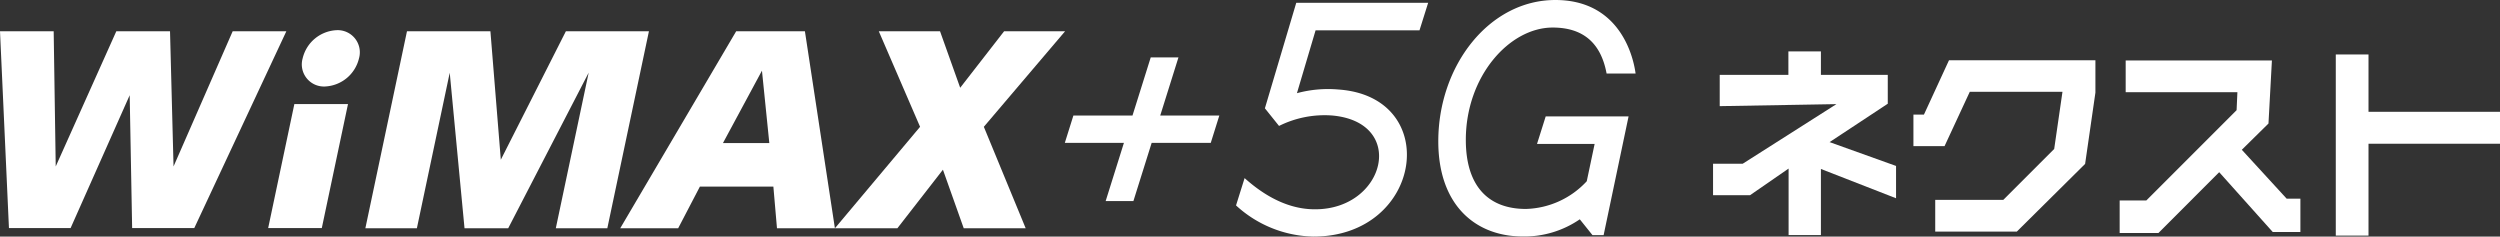
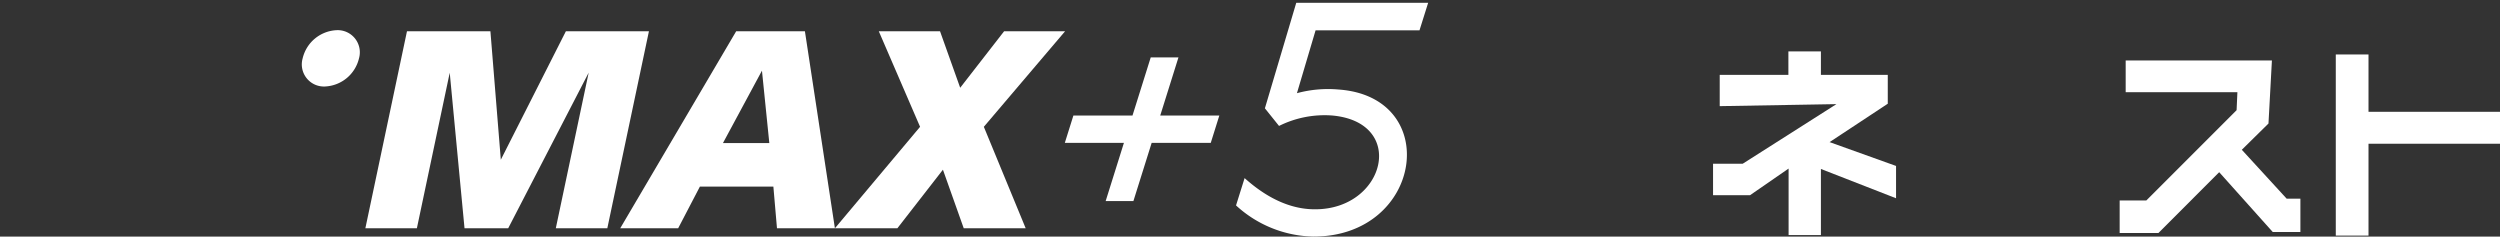
<svg xmlns="http://www.w3.org/2000/svg" id="グループ_165" data-name="グループ 165" width="416.221" height="39.386" viewBox="0 0 416.221 39.386">
  <rect x="0" y="0" width="416.221" height="39.386" fill="#333333" stroke="none" />
  <defs>
    <clipPath id="clip-path">
      <rect id="長方形_87" data-name="長方形 87" width="416.221" height="39.386" fill="#fff" />
    </clipPath>
  </defs>
  <g id="グループ_164" data-name="グループ 164" transform="translate(0 0)" clip-path="url(#clip-path)">
-     <path id="パス_403" data-name="パス 403" d="M443.671,23.961h9.592l-1.311,6.213a14.31,14.31,0,0,1-10.143,4.613c-6.022,0-9.99-3.558-9.99-11.5,0-10.614,7.278-18.7,14.455-18.7,5.084,0,8.043,2.579,8.982,7.657h4.827C459.613,8.744,457.073,0,446.724,0c-11.008,0-19.489,10.9-19.489,23.533,0,10.5,6.066,15.838,14.1,15.838a16.289,16.289,0,0,0,9.458-2.86l2.112,2.635h1.854l4.156-19.77H445.118Z" transform="translate(-187.776 0)" fill="#fff" />
    <path id="パス_404" data-name="パス 404" d="M397.7,5.411,399.143.827h-21.96L371.96,18.394l2.344,2.924.015.01a17,17,0,0,1,8.83-1.737c12.518,1.115,8.866,15.686-2.893,15.616-5.205,0-9.344-3.112-11.675-5.192,0,0-1.243,3.968-1.427,4.548a19.564,19.564,0,0,0,12.894,5.187c18.257,0,21.476-23.3,4.129-24.486a19.828,19.828,0,0,0-6.882.613L380.4,5.411Z" transform="translate(-161.37 -0.363)" fill="#fff" />
    <path id="パス_405" data-name="パス 405" d="M342.019,26.729l-9.84,0,3.038-9.687H330.6l-3.038,9.686-9.84,0-1.427,4.548,9.84,0-3.041,9.693h4.619l3.041-9.693,9.84,0Z" transform="translate(-139.016 -7.489)" fill="#fff" />
    <path id="パス_406" data-name="パス 406" d="M95.5,8.961a6.1,6.1,0,0,0-5.681,4.695,3.682,3.682,0,0,0,3.7,4.683A6.1,6.1,0,0,0,99.2,13.656a3.689,3.689,0,0,0-3.7-4.695" transform="translate(-39.432 -3.938)" fill="#fff" />
-     <path id="パス_407" data-name="パス 407" d="M28.893,31.791,28.307,9.282h-8.94L9.277,31.791,8.937,9.28,0,9.282,1.49,42.053H11.754L21.592,19.93,22,42.053H32.344L47.675,9.282H38.74Z" transform="translate(0 -4.079)" fill="#fff" />
-     <path id="パス_408" data-name="パス 408" d="M79.656,51.561h8.929l4.362-20.648H84.017Z" transform="translate(-35.01 -13.587)" fill="#fff" />
    <path id="パス_409" data-name="パス 409" d="M131.08,30.674,129.348,9.285H115.457l-6.928,32.8h8.577l5.469-25.892,2.463,25.892h7.272l13.4-25.911-5.474,25.911h8.577l6.928-32.8H141.913Z" transform="translate(-47.7 -4.081)" fill="#fff" />
    <path id="パス_410" data-name="パス 410" d="M279.766,42.082,272.8,25.193,286.328,9.285H276.176l-7.313,9.407-3.356-9.407H255.312l6.873,15.908L248.007,42.082h10.4l7.582-9.747,3.463,9.747Z" transform="translate(-109.003 -4.081)" fill="#fff" />
    <path id="パス_411" data-name="パス 411" d="M203.539,9.285l-19.306,32.8h9.646l3.62-6.94h12.232l.6,6.94h9.644l-4.993-32.8ZM209.055,27.9h-7.719l6.494-12.053Z" transform="translate(-80.973 -4.081)" fill="#fff" />
    <path id="パス_412" data-name="パス 412" d="M509.961,24.383V19.171h11.433v-3.9h5.415v3.9H537.94V23.98l-9.685,6.39,11.063,3.968v5.38l-12.509-4.876v11h-5.381V34.775l-6.423,4.438h-6.154V33.967h4.943l15.6-9.921Z" transform="translate(-223.648 -6.711)" fill="#fff" />
-     <path id="パス_413" data-name="パス 413" d="M568.371,32.2V26.956h1.749l4.17-9.046h24.38v5.381l-1.715,11.87L585.588,46.427H572v-5.28h11.333l8.474-8.474,1.379-9.517H577.753l-4.2,9.046Z" transform="translate(-249.808 -7.872)" fill="#fff" />
    <path id="パス_414" data-name="パス 414" d="M629.631,46.688V41.274h4.439L649.1,26.242l.134-2.992h-18.6V17.97h24.346l-.571,10.492-4.439,4.372,7.465,8.138h2.287V46.52h-4.607l-8.912-9.954L636.087,46.688Z" transform="translate(-276.733 -7.898)" fill="#fff" />
    <path id="パス_415" data-name="パス 415" d="M699.278,31.034v15.3h-5.448V16.17h5.448v9.551H721.17v5.313Z" transform="translate(-304.949 -7.107)" fill="#fff" />
  </g>
</svg>